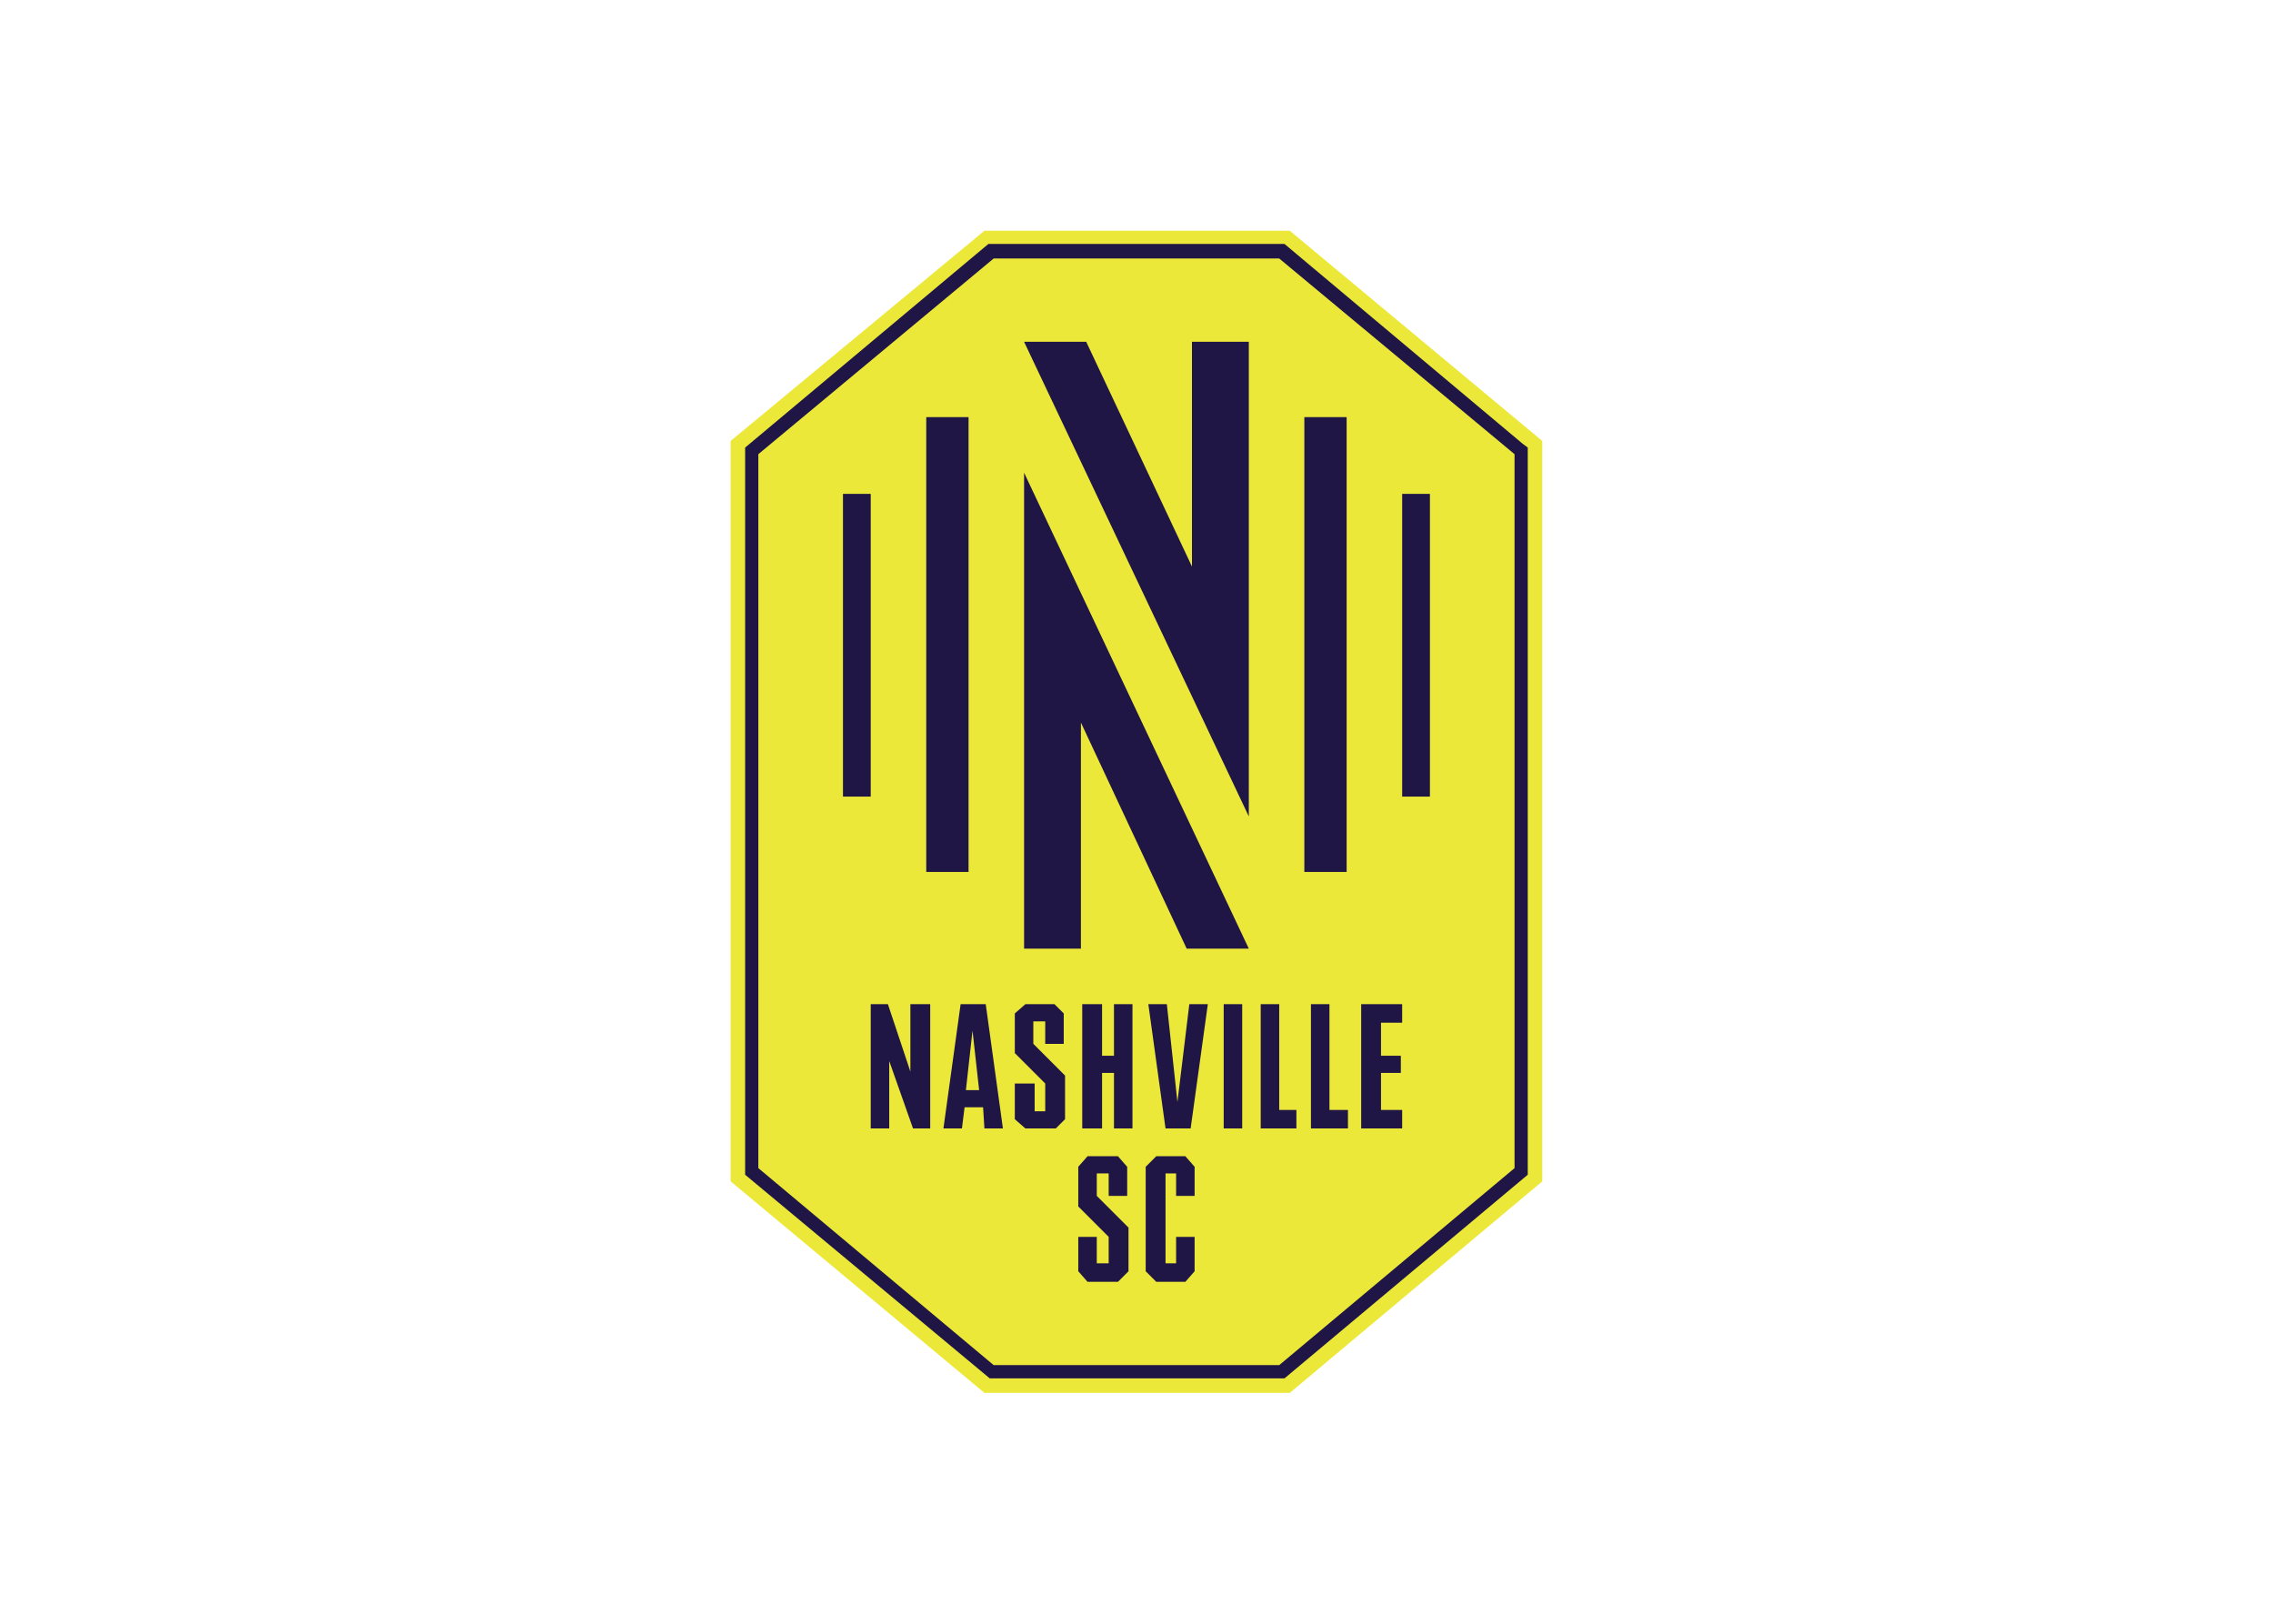
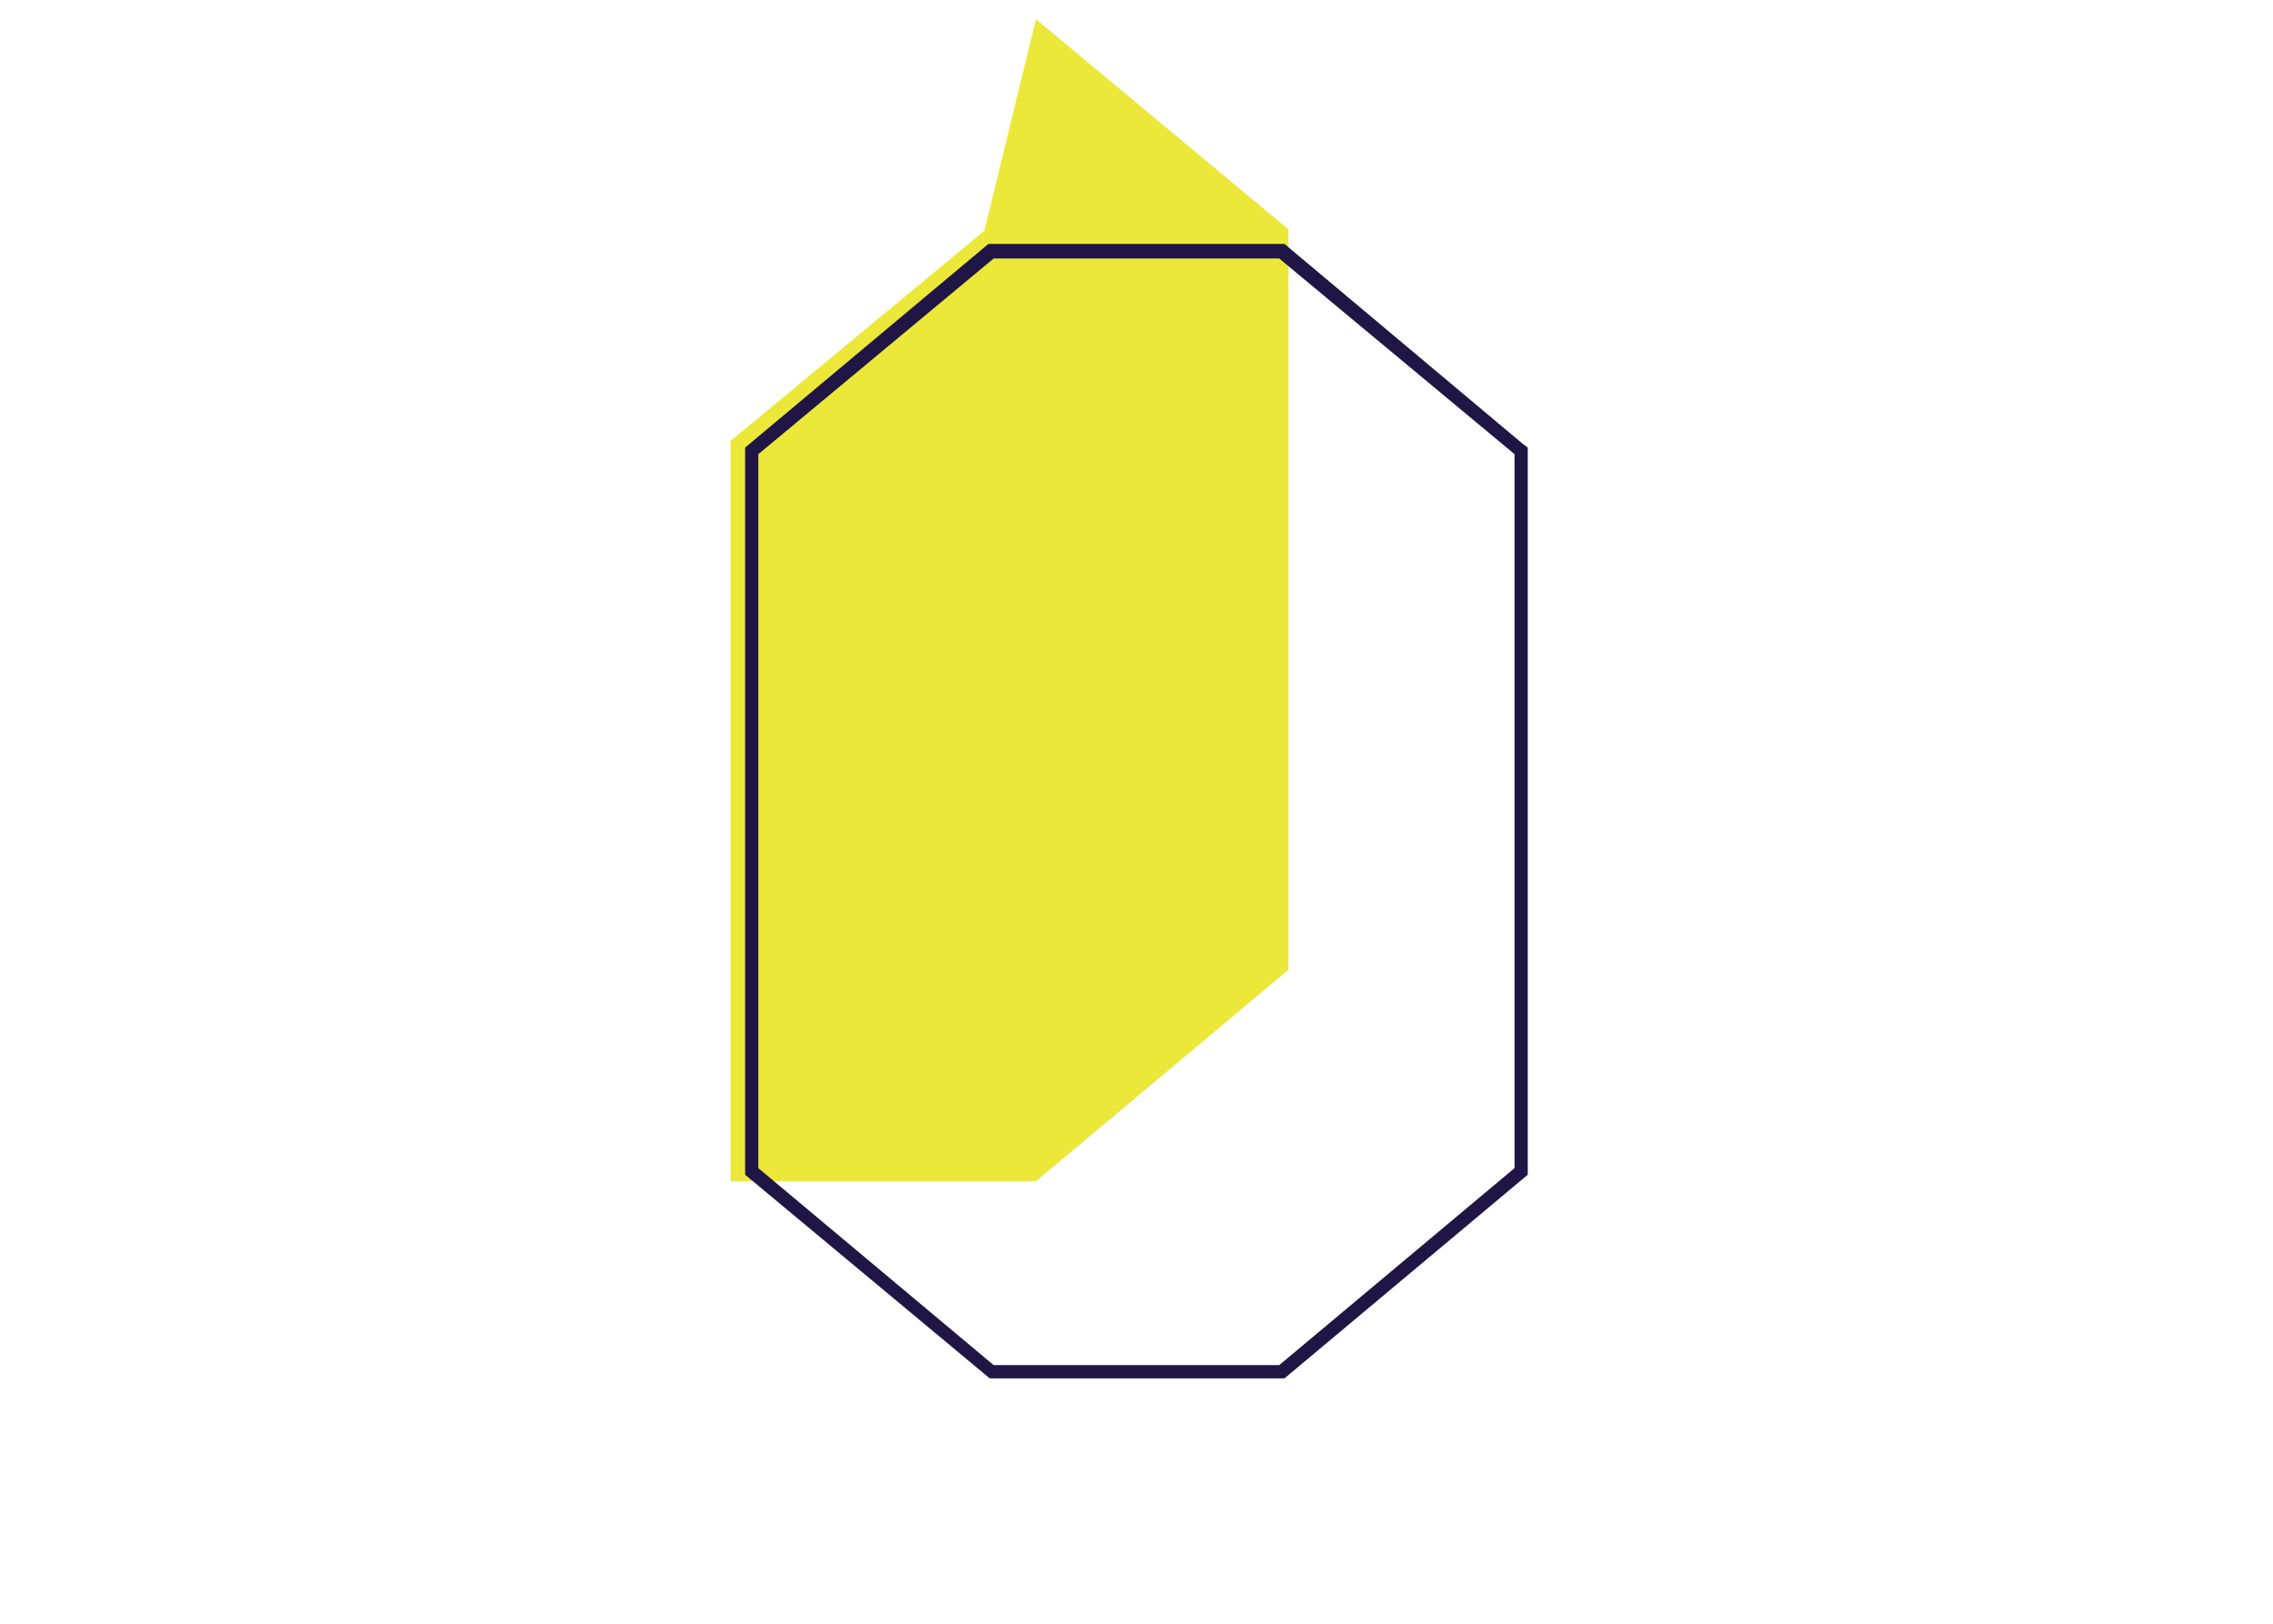
<svg xmlns="http://www.w3.org/2000/svg" clip-rule="evenodd" fill-rule="evenodd" viewBox="0 0 560 400">
-   <path d="m242.531 56.84-62.534 51.786v182.392l62.534 52.112h75.237l62.209-52.112v-182.392l-62.209-51.786z" fill="#ece83a" />
+   <path d="m242.531 56.84-62.534 51.786v182.392h75.237l62.209-52.112v-182.392l-62.209-51.786z" fill="#ece83a" />
  <g fill="#1f1646">
    <path d="m315.162 63.68 57.975 48.204v175.878l-57.975 48.529h-70.351l-57.975-48.529v-175.878l57.975-48.204zm1.303-3.583h-72.957l-59.929 50.158v179.135l60.255 50.158h72.631l59.929-50.158v-179.135l-1.303-.977z" />
-     <path d="m266.307 233.695v-55.695l26.056 55.695h15.308l-55.369-117.252v117.252zm27.359-149.496v55.369l-26.056-55.369h-15.308l55.369 116.926v-116.926zm-65.466 18.565h10.422v112.041h-10.422zm-20.519 18.891h6.84v74.585h-6.84zm113.669-18.891h10.422v112.041h-10.422zm24.102 18.891h6.84v74.585h-6.84zm-67.42 180.763-7.817-7.817v-5.537h2.931v5.537h4.56v-7.165l-2.28-2.606h-7.491l-2.28 2.606v9.771l7.491 7.491v6.514h-2.931v-6.514h-4.56v8.468l2.28 2.606h7.491l2.606-2.606zm4.234-14.982v25.73l2.606 2.606h7.165l2.28-2.606v-8.468h-4.56v6.514h-2.606v-22.148h2.606v5.537h4.56v-7.165l-2.28-2.606h-7.165zm-19.868-22.473-7.817-7.817v-5.537h2.931v5.537h4.56v-7.491l-2.28-2.28h-7.165l-2.606 2.28v9.771l7.491 7.491v6.84h-2.606v-6.84h-4.886v8.794l2.606 2.28h7.491l2.28-2.28v-10.748zm-43.644-17.588 5.537 16.611v-16.611h4.886v30.616h-4.234l-5.863-16.611v16.611h-4.56v-30.616zm52.763 0v12.702h2.931v-12.702h4.56v30.616h-4.56v-13.679h-2.931v13.679h-4.886v-30.616zm15.959 0 2.606 24.102 2.931-24.102h4.56l-4.234 30.616h-6.188l-4.234-30.616h4.56zm14.005 0h4.56v30.616h-4.56zm13.679 0v26.056h4.234v4.56h-8.794v-30.616zm12.377 0v26.056h4.56v4.56h-9.12v-30.616zm17.913 4.56h-5.211v8.143h4.886v4.234h-4.886v9.12h5.211v4.56h-10.097v-30.616h10.097v4.56zm-102.921 26.056h4.56l-4.234-30.616h-6.188l-4.234 30.616h4.56l.651-5.211h4.56l.326 5.211zm-4.56-9.445 1.629-14.656 1.629 14.656h-3.257z" />
  </g>
</svg>